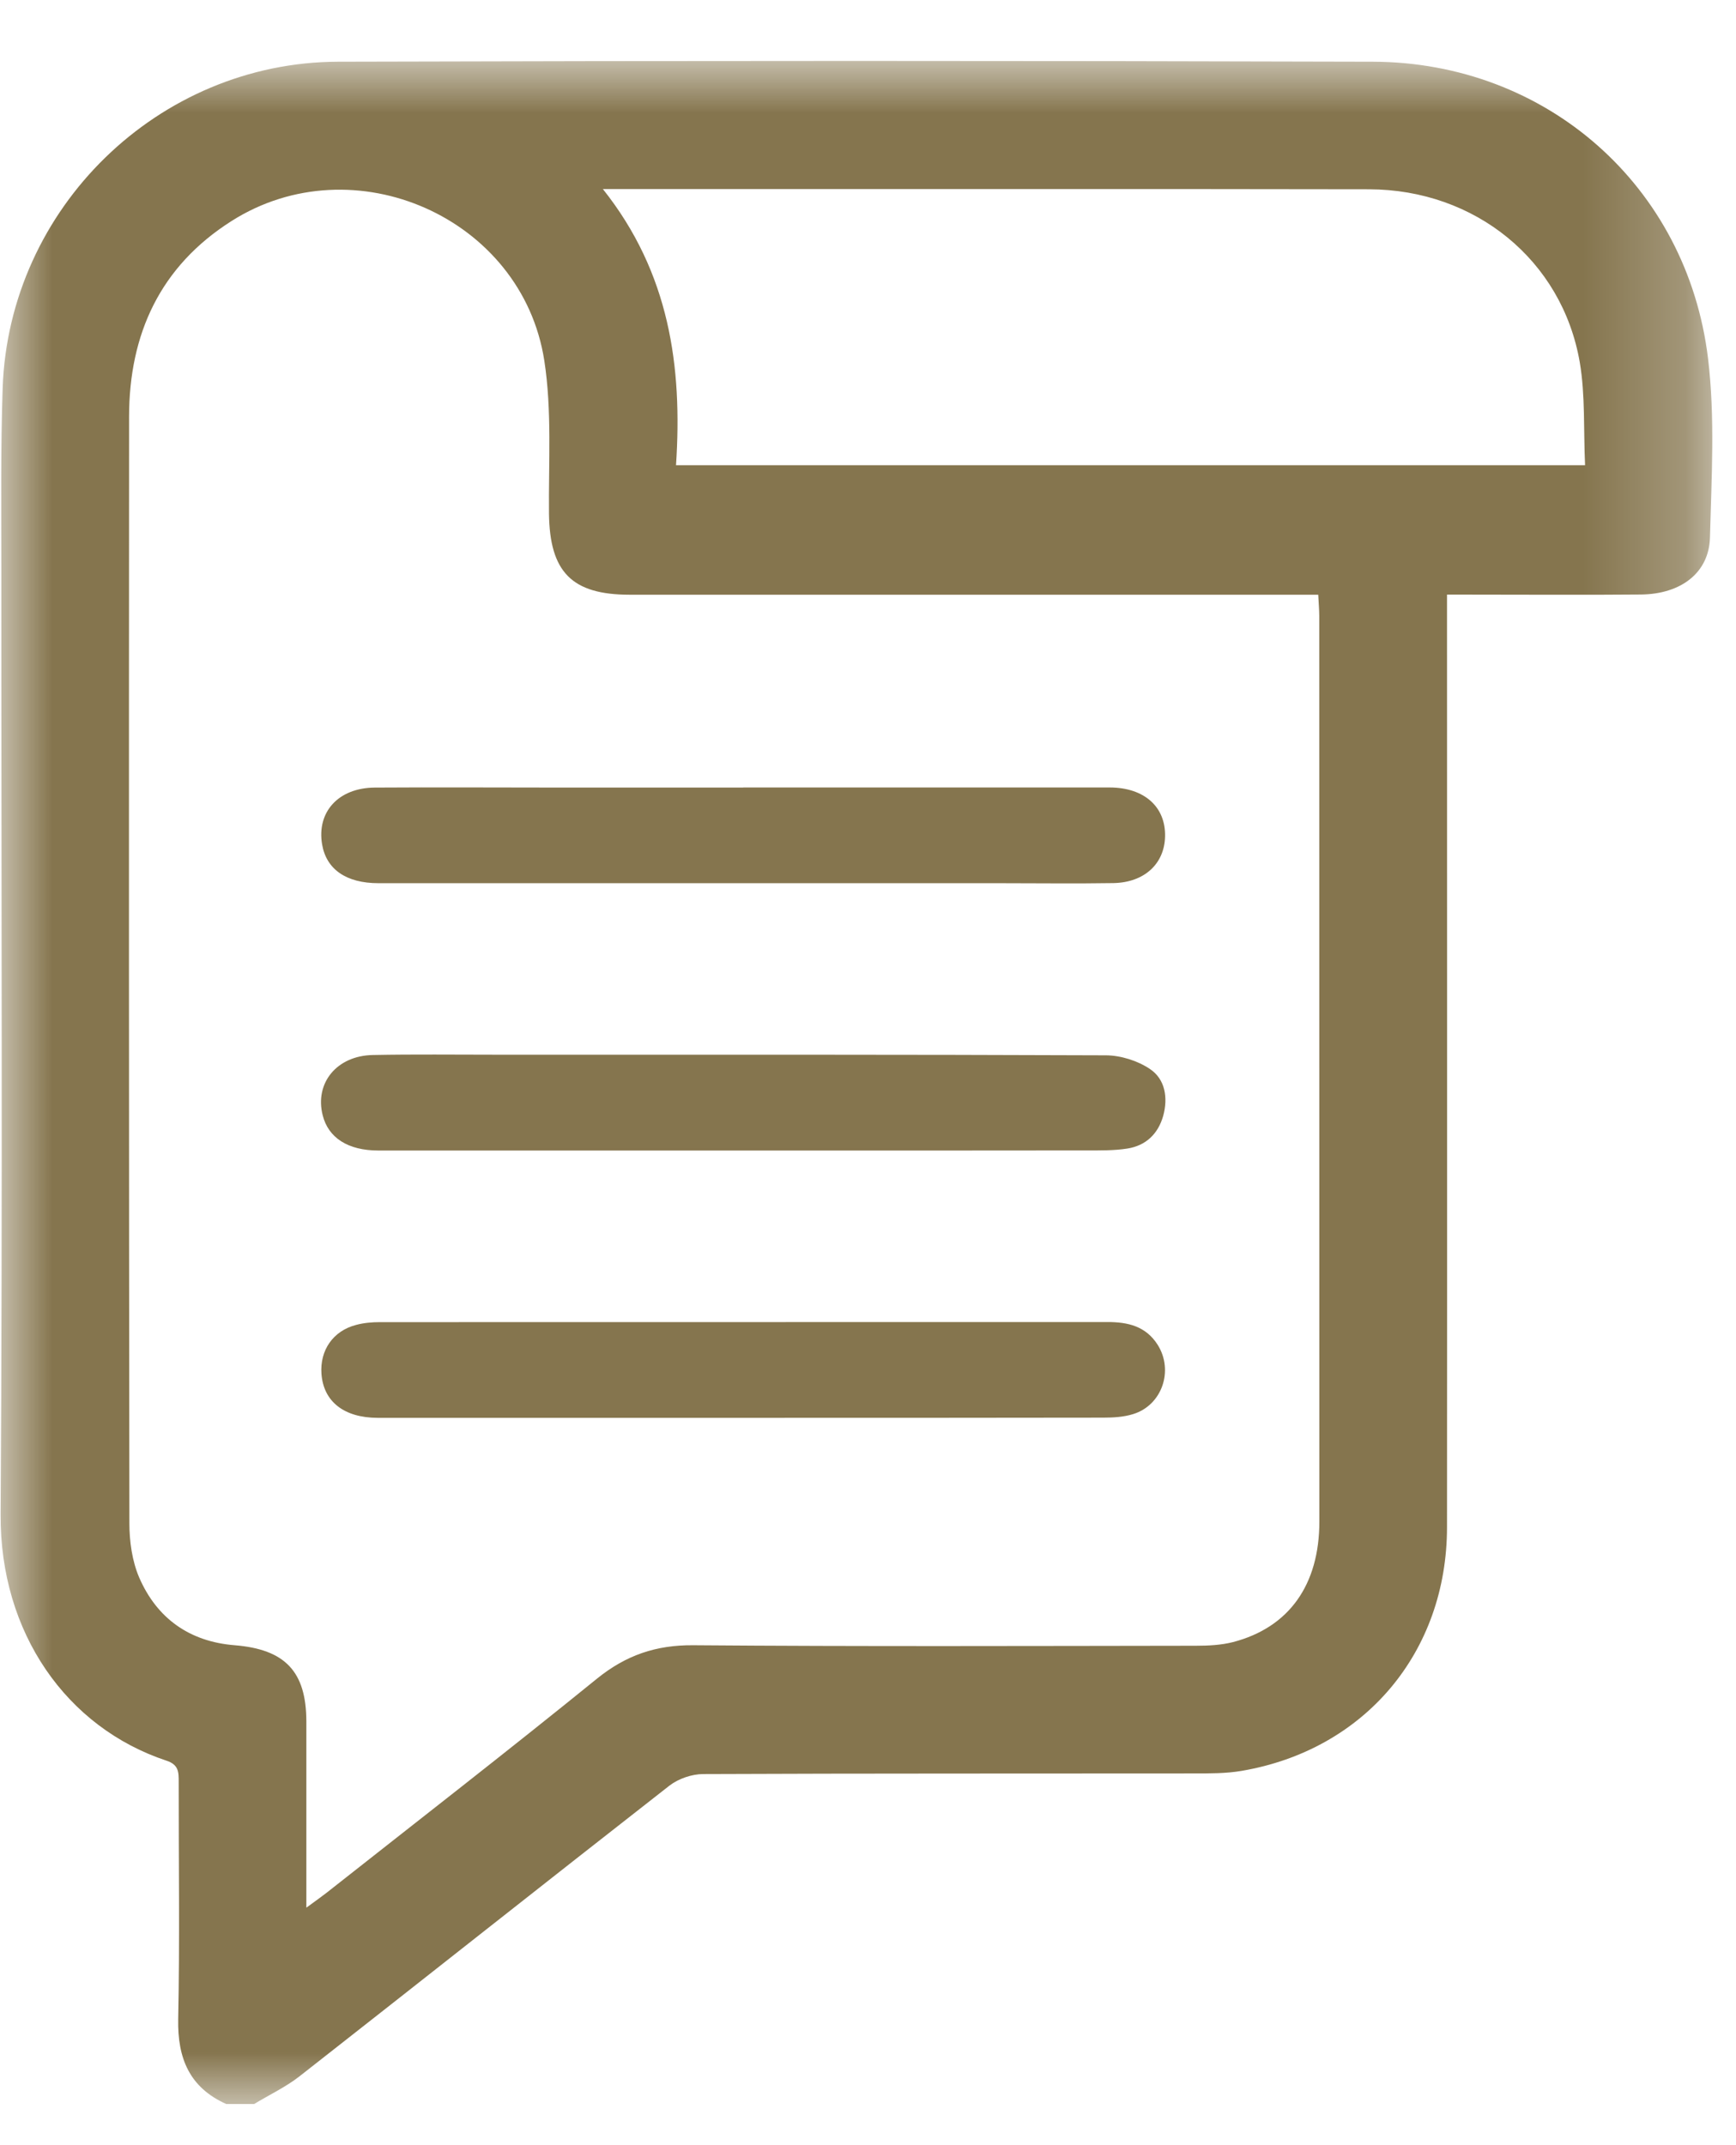
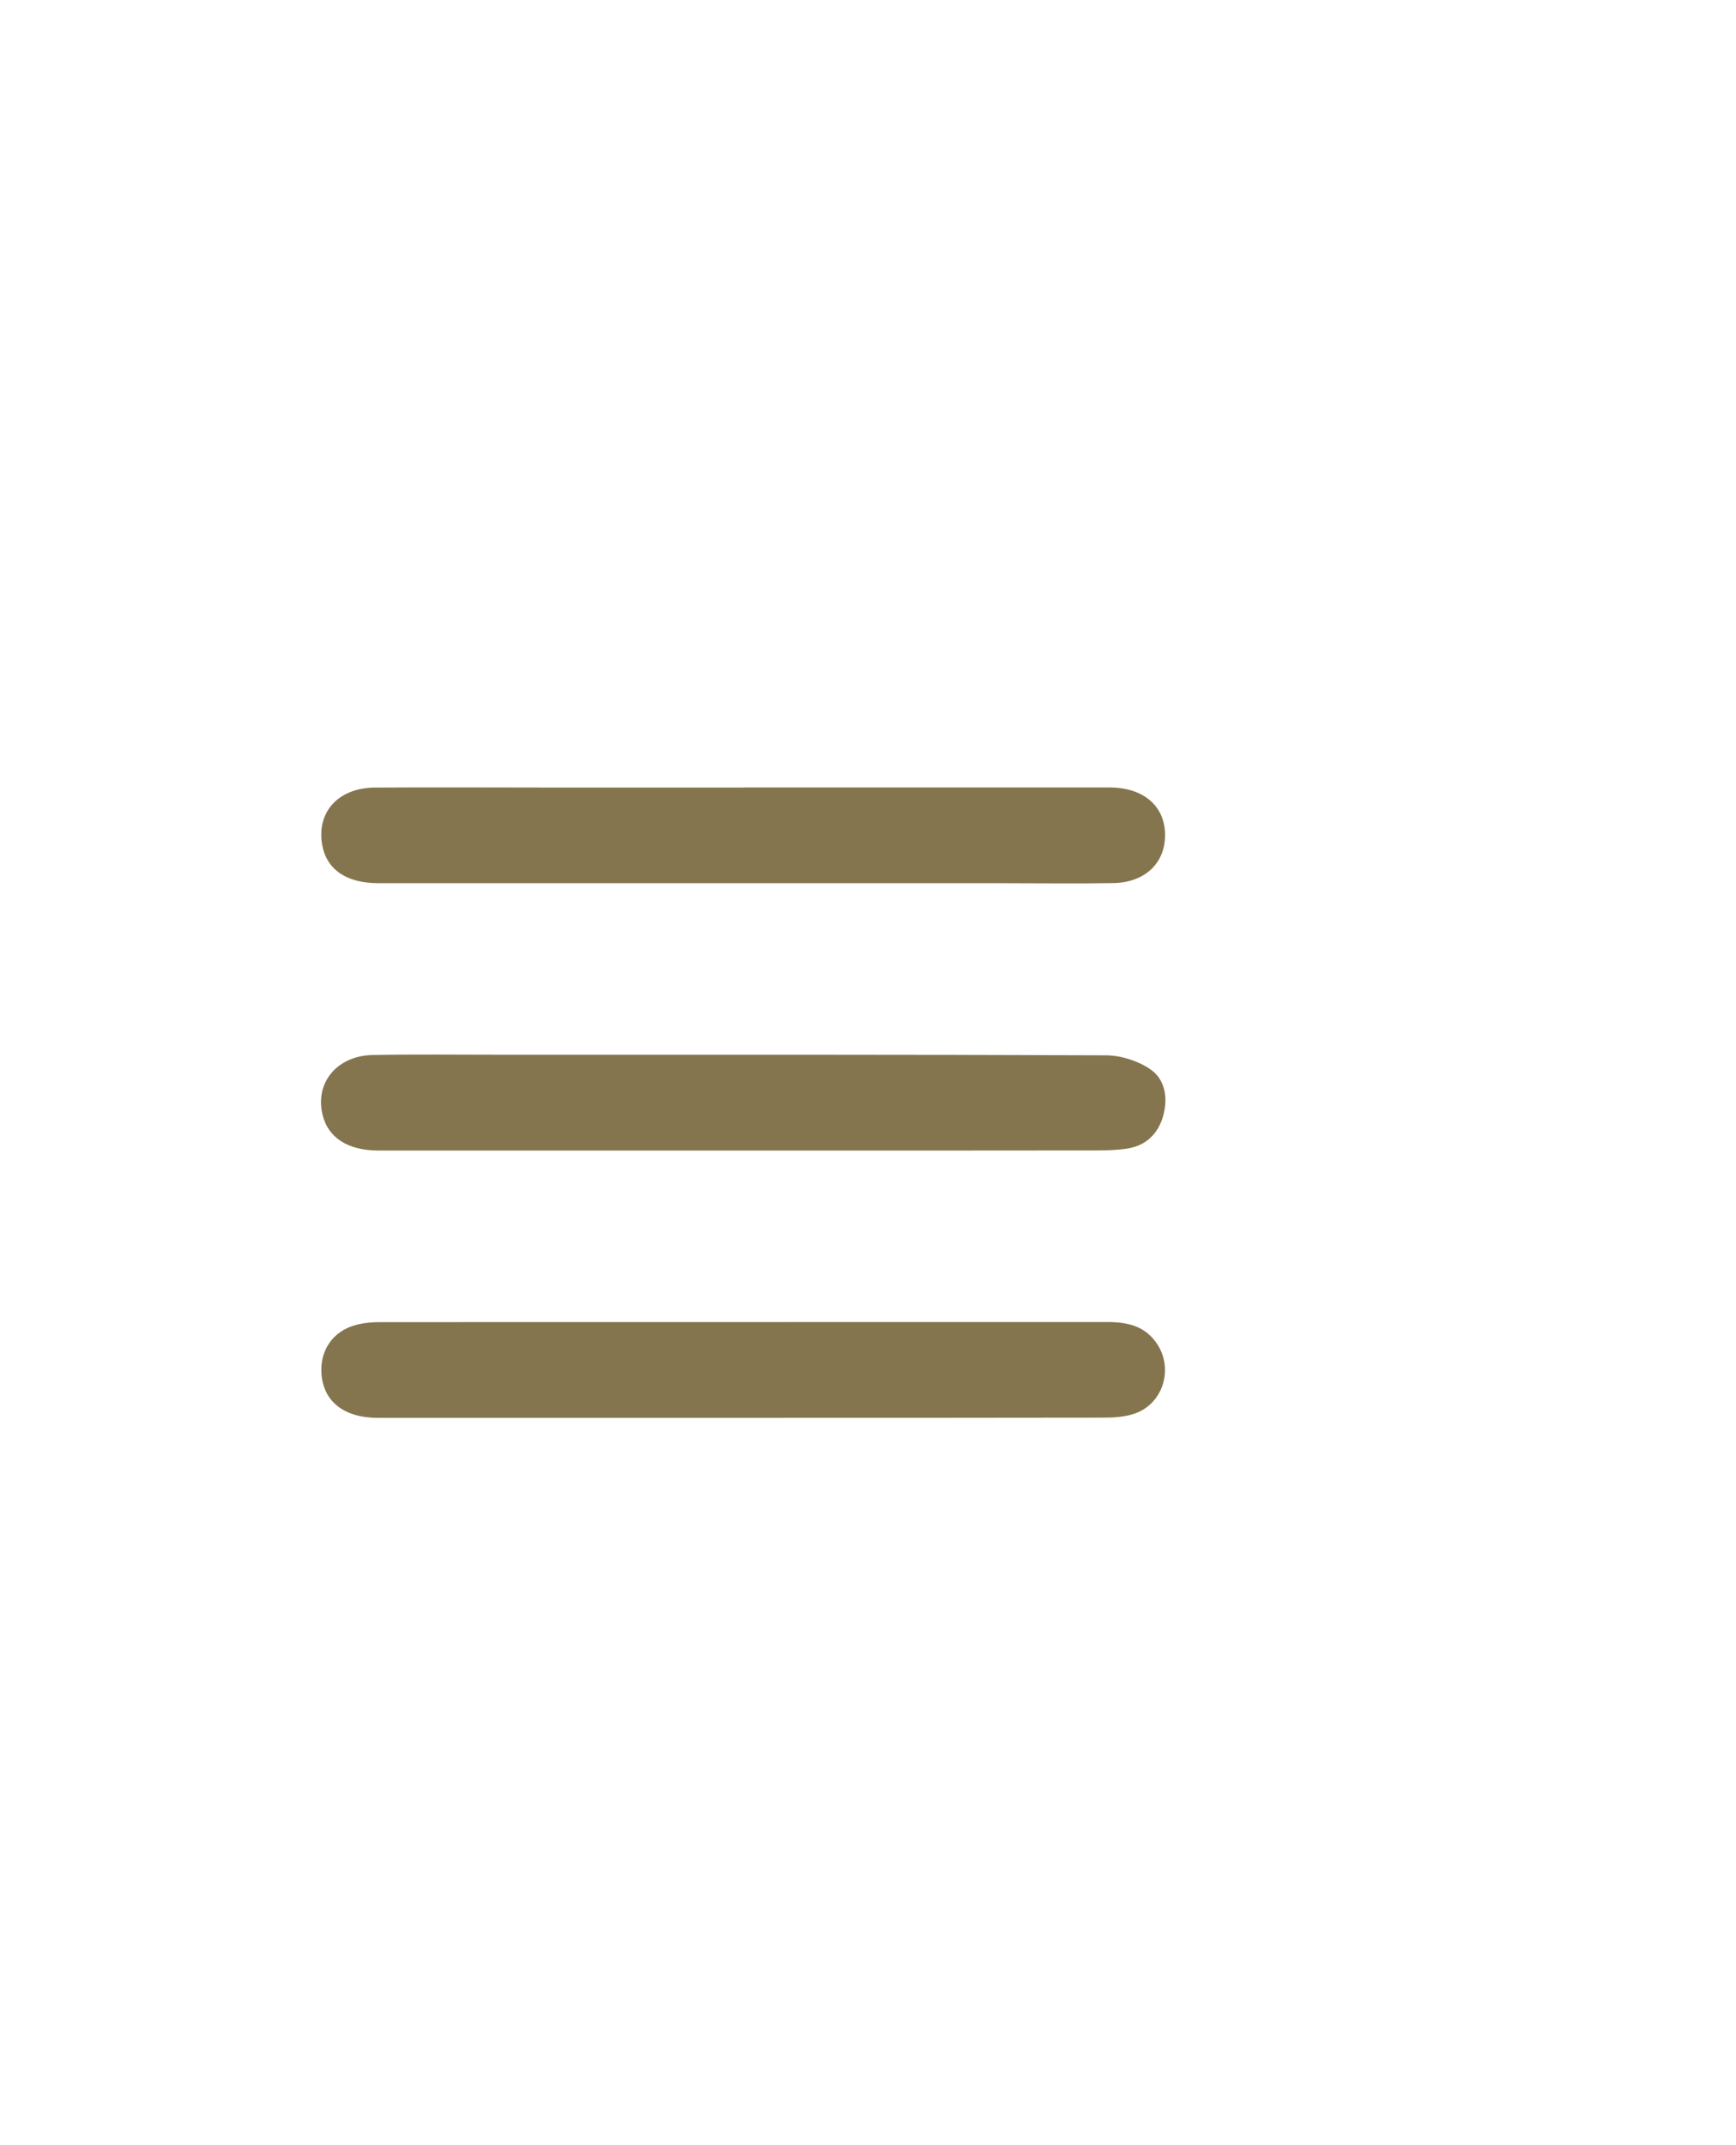
<svg xmlns="http://www.w3.org/2000/svg" xmlns:xlink="http://www.w3.org/1999/xlink" width="17" height="21" viewBox="0 0 17 21">
  <defs>
    <filter id="gcrx3g7rxa">
      <feColorMatrix in="SourceGraphic" values="0 0 0 0 1 0 0 0 0 1 0 0 0 0 1 0 0 0 1 0" />
    </filter>
-     <path id="8o6dzrfecb" d="M0 0L16.761 0 16.761 20 0 20z" />
  </defs>
  <g fill="none" fill-rule="evenodd">
    <g>
      <g>
        <g>
          <g filter="url(#gcrx3g7rxa)" transform="translate(-1378, -32) translate(0.015, 0) translate(876.331, 31.597) translate(501.66, 1)">
            <g>
              <mask id="0np73pshec" fill="#fff">
                <use xlink:href="#8o6dzrfecb" />
              </mask>
-               <path fill="#85754E" d="M5.898 1.254c.652.819.78 1.737.716 2.703h8.902c-.016-.349.003-.685-.052-1.008-.173-1-1.025-1.69-2.062-1.693-2.147-.004-4.294-.001-6.441-.002H5.898zM2.994 18.078c.086-.063.143-.103.197-.145.884-.697 1.774-1.387 2.648-2.096.284-.23.578-.331.944-.328 1.64.013 3.28.007 4.92.005.122 0 .249-.006.366-.036.548-.143.845-.56.845-1.18l-.001-8.863c0-.063-.006-.127-.01-.21H6.16c-.567 0-.783-.223-.79-.794-.005-.5.03-1.008-.046-1.499-.218-1.4-1.867-2.125-3.063-1.365-.697.442-1.002 1.104-1.003 1.913-.002 3.612-.002 7.224.003 10.835 0 .178.027.37.096.531.174.401.494.628.935.663.494.04.701.257.702.746V18.078zM2.209 20c-.36-.162-.477-.447-.47-.83.016-.775.004-1.55.005-2.324 0-.095 0-.168-.12-.207-.977-.324-1.631-1.25-1.624-2.41.02-3.084.006-6.169.007-9.254C.007 4.383 0 3.79.02 3.2.082 1.44 1.543.013 3.304.007c3.378-.01 6.755-.01 10.133 0 1.7.005 3.078 1.216 3.283 2.904.07.577.034 1.17.019 1.754-.009.344-.282.554-.676.558-.553.005-1.106.001-1.66.001h-.239v.264c0 2.954.002 5.909 0 8.864 0 1.227-.807 2.182-2.012 2.387-.153.026-.312.025-.467.025-1.601.002-3.202-.001-4.803.006-.112 0-.244.045-.332.113-1.21.945-2.414 1.899-3.623 2.846-.136.106-.296.181-.444.271h-.274z" mask="url(#0np73pshec)" />
+               <path fill="#85754E" d="M5.898 1.254c.652.819.78 1.737.716 2.703h8.902c-.016-.349.003-.685-.052-1.008-.173-1-1.025-1.69-2.062-1.693-2.147-.004-4.294-.001-6.441-.002H5.898zM2.994 18.078c.086-.063.143-.103.197-.145.884-.697 1.774-1.387 2.648-2.096.284-.23.578-.331.944-.328 1.64.013 3.28.007 4.92.005.122 0 .249-.006.366-.036.548-.143.845-.56.845-1.18l-.001-8.863c0-.063-.006-.127-.01-.21H6.16c-.567 0-.783-.223-.79-.794-.005-.5.03-1.008-.046-1.499-.218-1.4-1.867-2.125-3.063-1.365-.697.442-1.002 1.104-1.003 1.913-.002 3.612-.002 7.224.003 10.835 0 .178.027.37.096.531.174.401.494.628.935.663.494.04.701.257.702.746V18.078zM2.209 20c-.36-.162-.477-.447-.47-.83.016-.775.004-1.55.005-2.324 0-.095 0-.168-.12-.207-.977-.324-1.631-1.25-1.624-2.41.02-3.084.006-6.169.007-9.254c3.378-.01 6.755-.01 10.133 0 1.7.005 3.078 1.216 3.283 2.904.07.577.034 1.17.019 1.754-.009.344-.282.554-.676.558-.553.005-1.106.001-1.66.001h-.239v.264c0 2.954.002 5.909 0 8.864 0 1.227-.807 2.182-2.012 2.387-.153.026-.312.025-.467.025-1.601.002-3.202-.001-4.803.006-.112 0-.244.045-.332.113-1.21.945-2.414 1.899-3.623 2.846-.136.106-.296.181-.444.271h-.274z" mask="url(#0np73pshec)" />
            </g>
            <path fill="#85754E" d="M7.269 10.666h-3.57c-.298 0-.49-.125-.545-.345-.08-.316.138-.584.492-.59.403-.008.806-.003 1.21-.003 1.989 0 3.979-.002 5.968.006.146.001.311.053.431.134.15.1.178.282.13.458-.05.178-.171.293-.353.321-.128.02-.259.018-.389.018-1.124.002-2.25.001-3.374.001M7.272 7.112h3.59c.338.001.548.19.541.48-.006.267-.202.45-.505.456-.37.006-.741.001-1.112.001H3.7c-.316 0-.511-.136-.552-.381-.053-.317.16-.552.515-.555.611-.004 1.223 0 1.834 0h1.775M7.265 13.283H3.692c-.33-.001-.53-.16-.55-.43-.017-.232.114-.422.34-.48.074-.02.154-.027.231-.027l7.127-.001c.198 0 .374.04.49.222.16.252.044.594-.242.68-.091.028-.192.034-.289.034-1.178.002-2.356.002-3.534.002" />
          </g>
        </g>
      </g>
    </g>
  </g>
</svg>